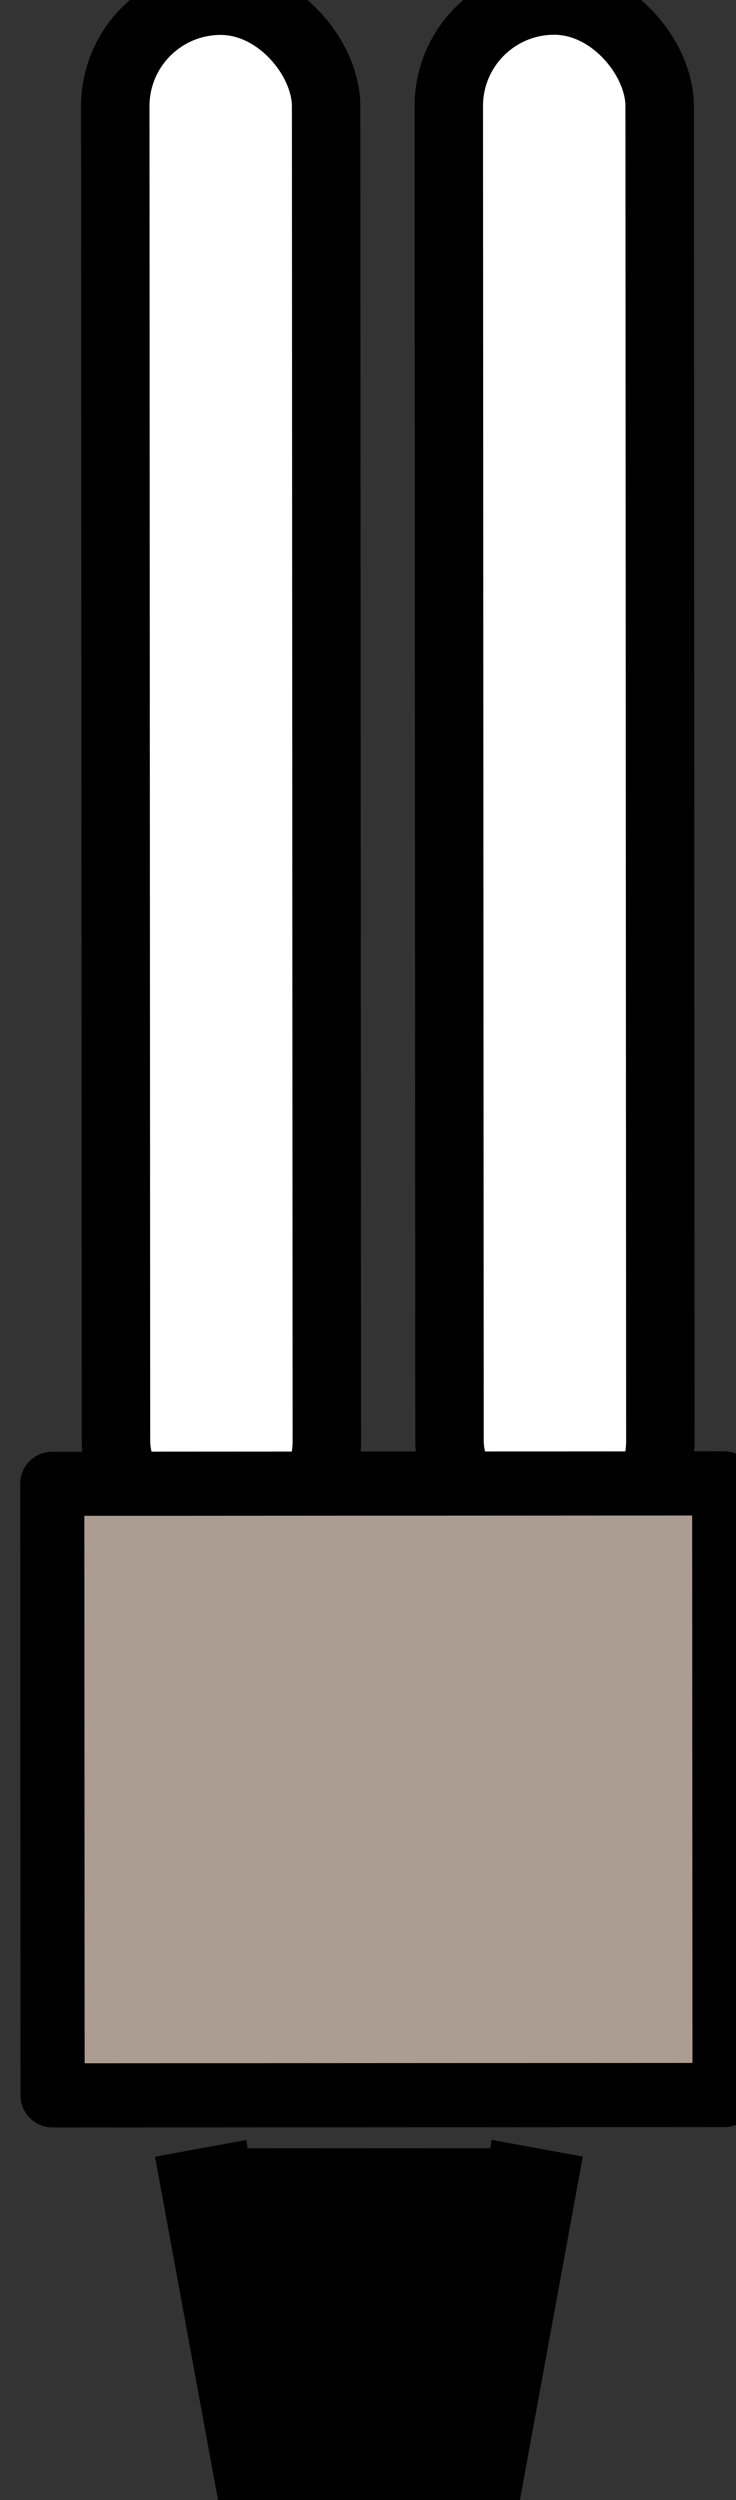
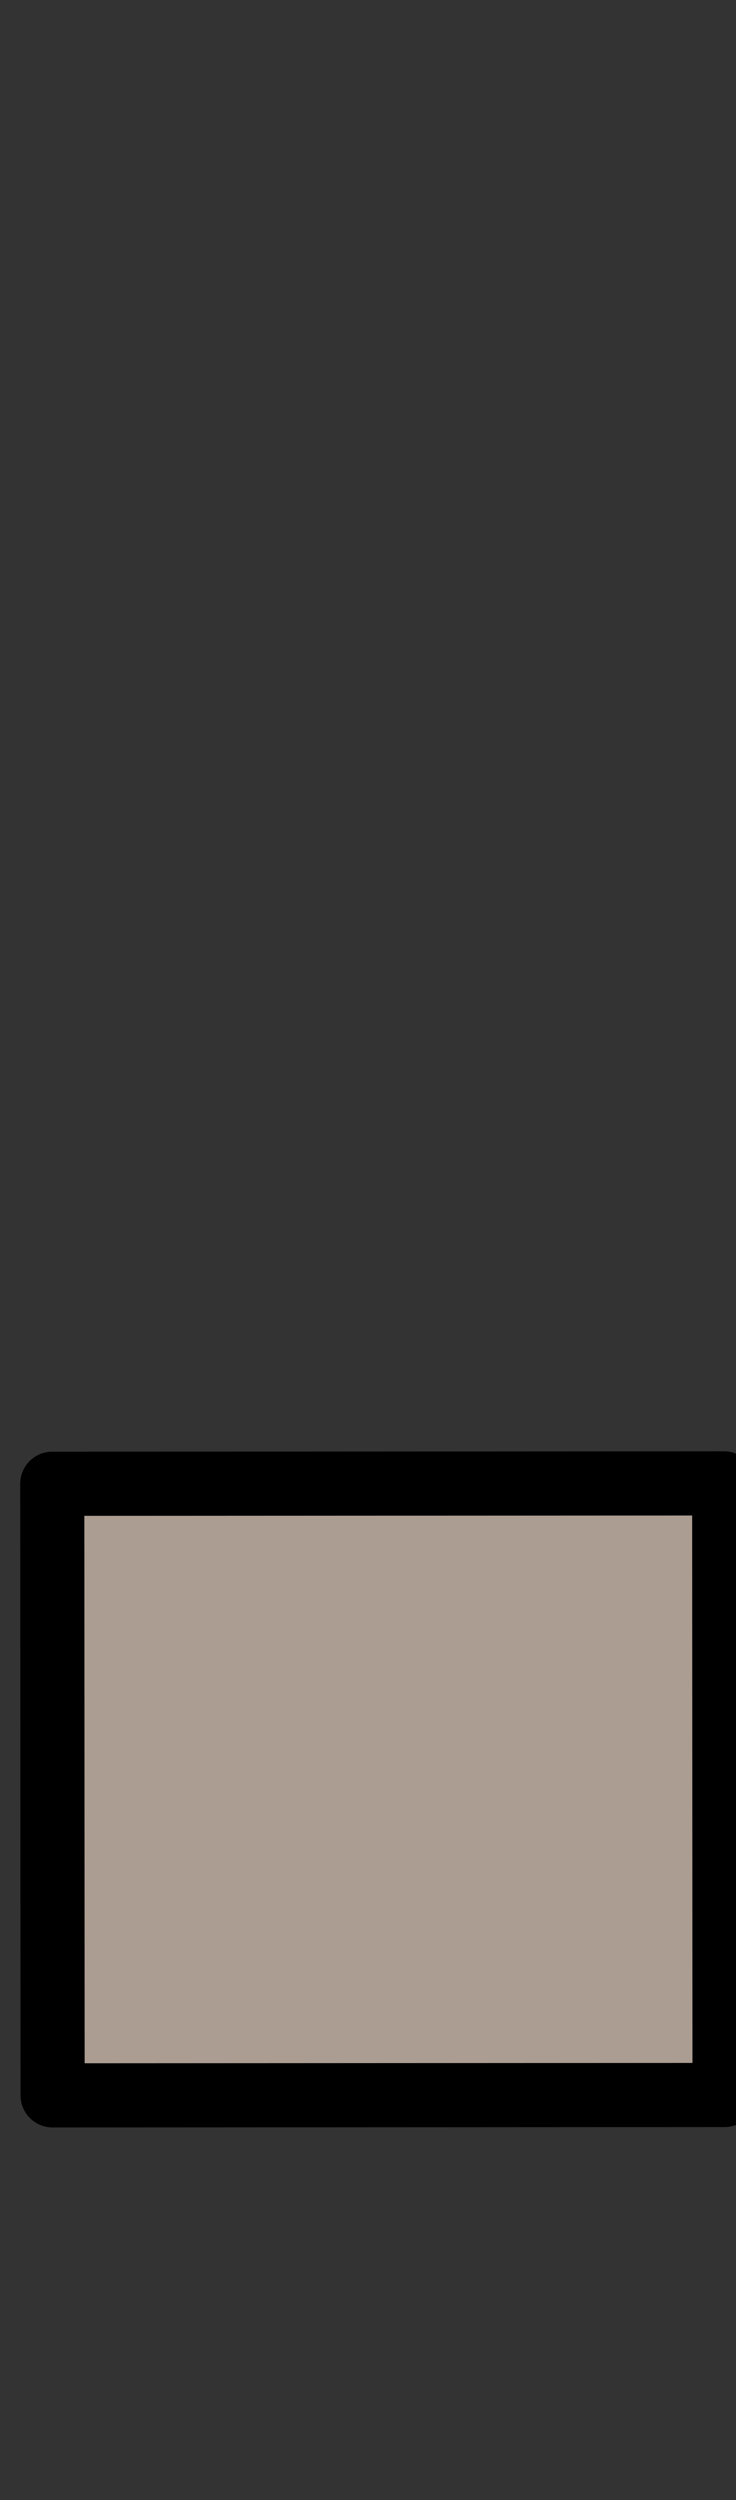
<svg xmlns="http://www.w3.org/2000/svg" xmlns:ns1="http://www.inkscape.org/namespaces/inkscape" xmlns:ns2="http://sodipodi.sourceforge.net/DTD/sodipodi-0.dtd" width="138.27" height="469.35" id="svg3218" version="1.1" ns1:version="0.47pre4 r22446" ns2:docname="Nowy dokument 4">
  <rect width="100%" height="100%" fill="#333333" stroke="none" />
  <title id="title3270">Energy-saving lightbulb (off)</title>
  <defs id="defs3220">
    <ns1:perspective ns2:type="inkscape:persp3d" ns1:vp_x="0 : 526.18109 : 1" ns1:vp_y="0 : 1000 : 0" ns1:vp_z="744.09448 : 526.18109 : 1" ns1:persp3d-origin="372.04724 : 350.78739 : 1" id="perspective3226" />
    <ns1:perspective id="perspective3209" ns1:persp3d-origin="0.5 : 0.33333333 : 1" ns1:vp_z="1 : 0.5 : 1" ns1:vp_y="0 : 1000 : 0" ns1:vp_x="0 : 0.5 : 1" ns2:type="inkscape:persp3d" />
  </defs>
  <ns2:namedview id="base" pagecolor="#ffffff" bordercolor="#666666" borderopacity="1.0" ns1:pageopacity="0.0" ns1:pageshadow="2" ns1:zoom="0.35" ns1:cx="-589.92036" ns1:cy="-54.727902" ns1:document-units="px" ns1:current-layer="layer1" showgrid="true" ns1:window-width="1366" ns1:window-height="694" ns1:window-x="0" ns1:window-y="25" ns1:window-maximized="1">
    <ns1:grid type="xygrid" id="grid3245" empspacing="5" visible="true" enabled="true" snapvisiblegridlinesonly="true" />
  </ns2:namedview>
  <g ns1:label="Layer 1" ns1:groupmode="layer" id="layer1" transform="translate(-400.555,-183.443)">
    <g transform="matrix(13.598,-11.794,11.794,13.598,-16977.746,4568.972)" id="g3195">
-       <rect transform="matrix(0.756,0.655,-0.655,0.756,0,0)" ry="1.1" y="-243.049" x="966.516" height="16.117" width="2.2" id="rect3830-5-6" style="fill:#ffffff;fill-opacity:1;fill-rule:nonzero;stroke:#000000;stroke-width:0.714;stroke-linecap:butt;stroke-linejoin:round;stroke-miterlimit:4;stroke-opacity:1;stroke-dasharray:none" />
-       <rect transform="matrix(0.756,0.655,-0.655,0.756,0,0)" ry="1.1" y="-243.049" x="969.996" height="16.117" width="2.2" id="rect3830-4-1-3" style="fill:#ffffff;fill-opacity:1;fill-rule:nonzero;stroke:#000000;stroke-width:0.714;stroke-linecap:butt;stroke-linejoin:round;stroke-miterlimit:4;stroke-opacity:1;stroke-dasharray:none" />
      <rect transform="matrix(0.756,0.655,-0.655,0.756,0,0)" rx="0" ry="0.015" y="-227.586" x="965.851" height="6.377" width="7.011" id="rect3793-5-8-2" style="fill:#ac9d93;fill-opacity:1;stroke:#000000;stroke-width:0.669;stroke-linecap:square;stroke-linejoin:round;stroke-miterlimit:4;stroke-opacity:1;stroke-dasharray:none" />
-       <path ns2:nodetypes="cccc" id="path3869-17-1" d="m 875.88,466.828 -1.649,2.796 1.77,1.534 2.534,-2.029" style="fill:#000000;fill-opacity:1;stroke:#000000;stroke-width:0.967px;stroke-linecap:butt;stroke-linejoin:miter;stroke-opacity:1" />
    </g>
  </g>
</svg>